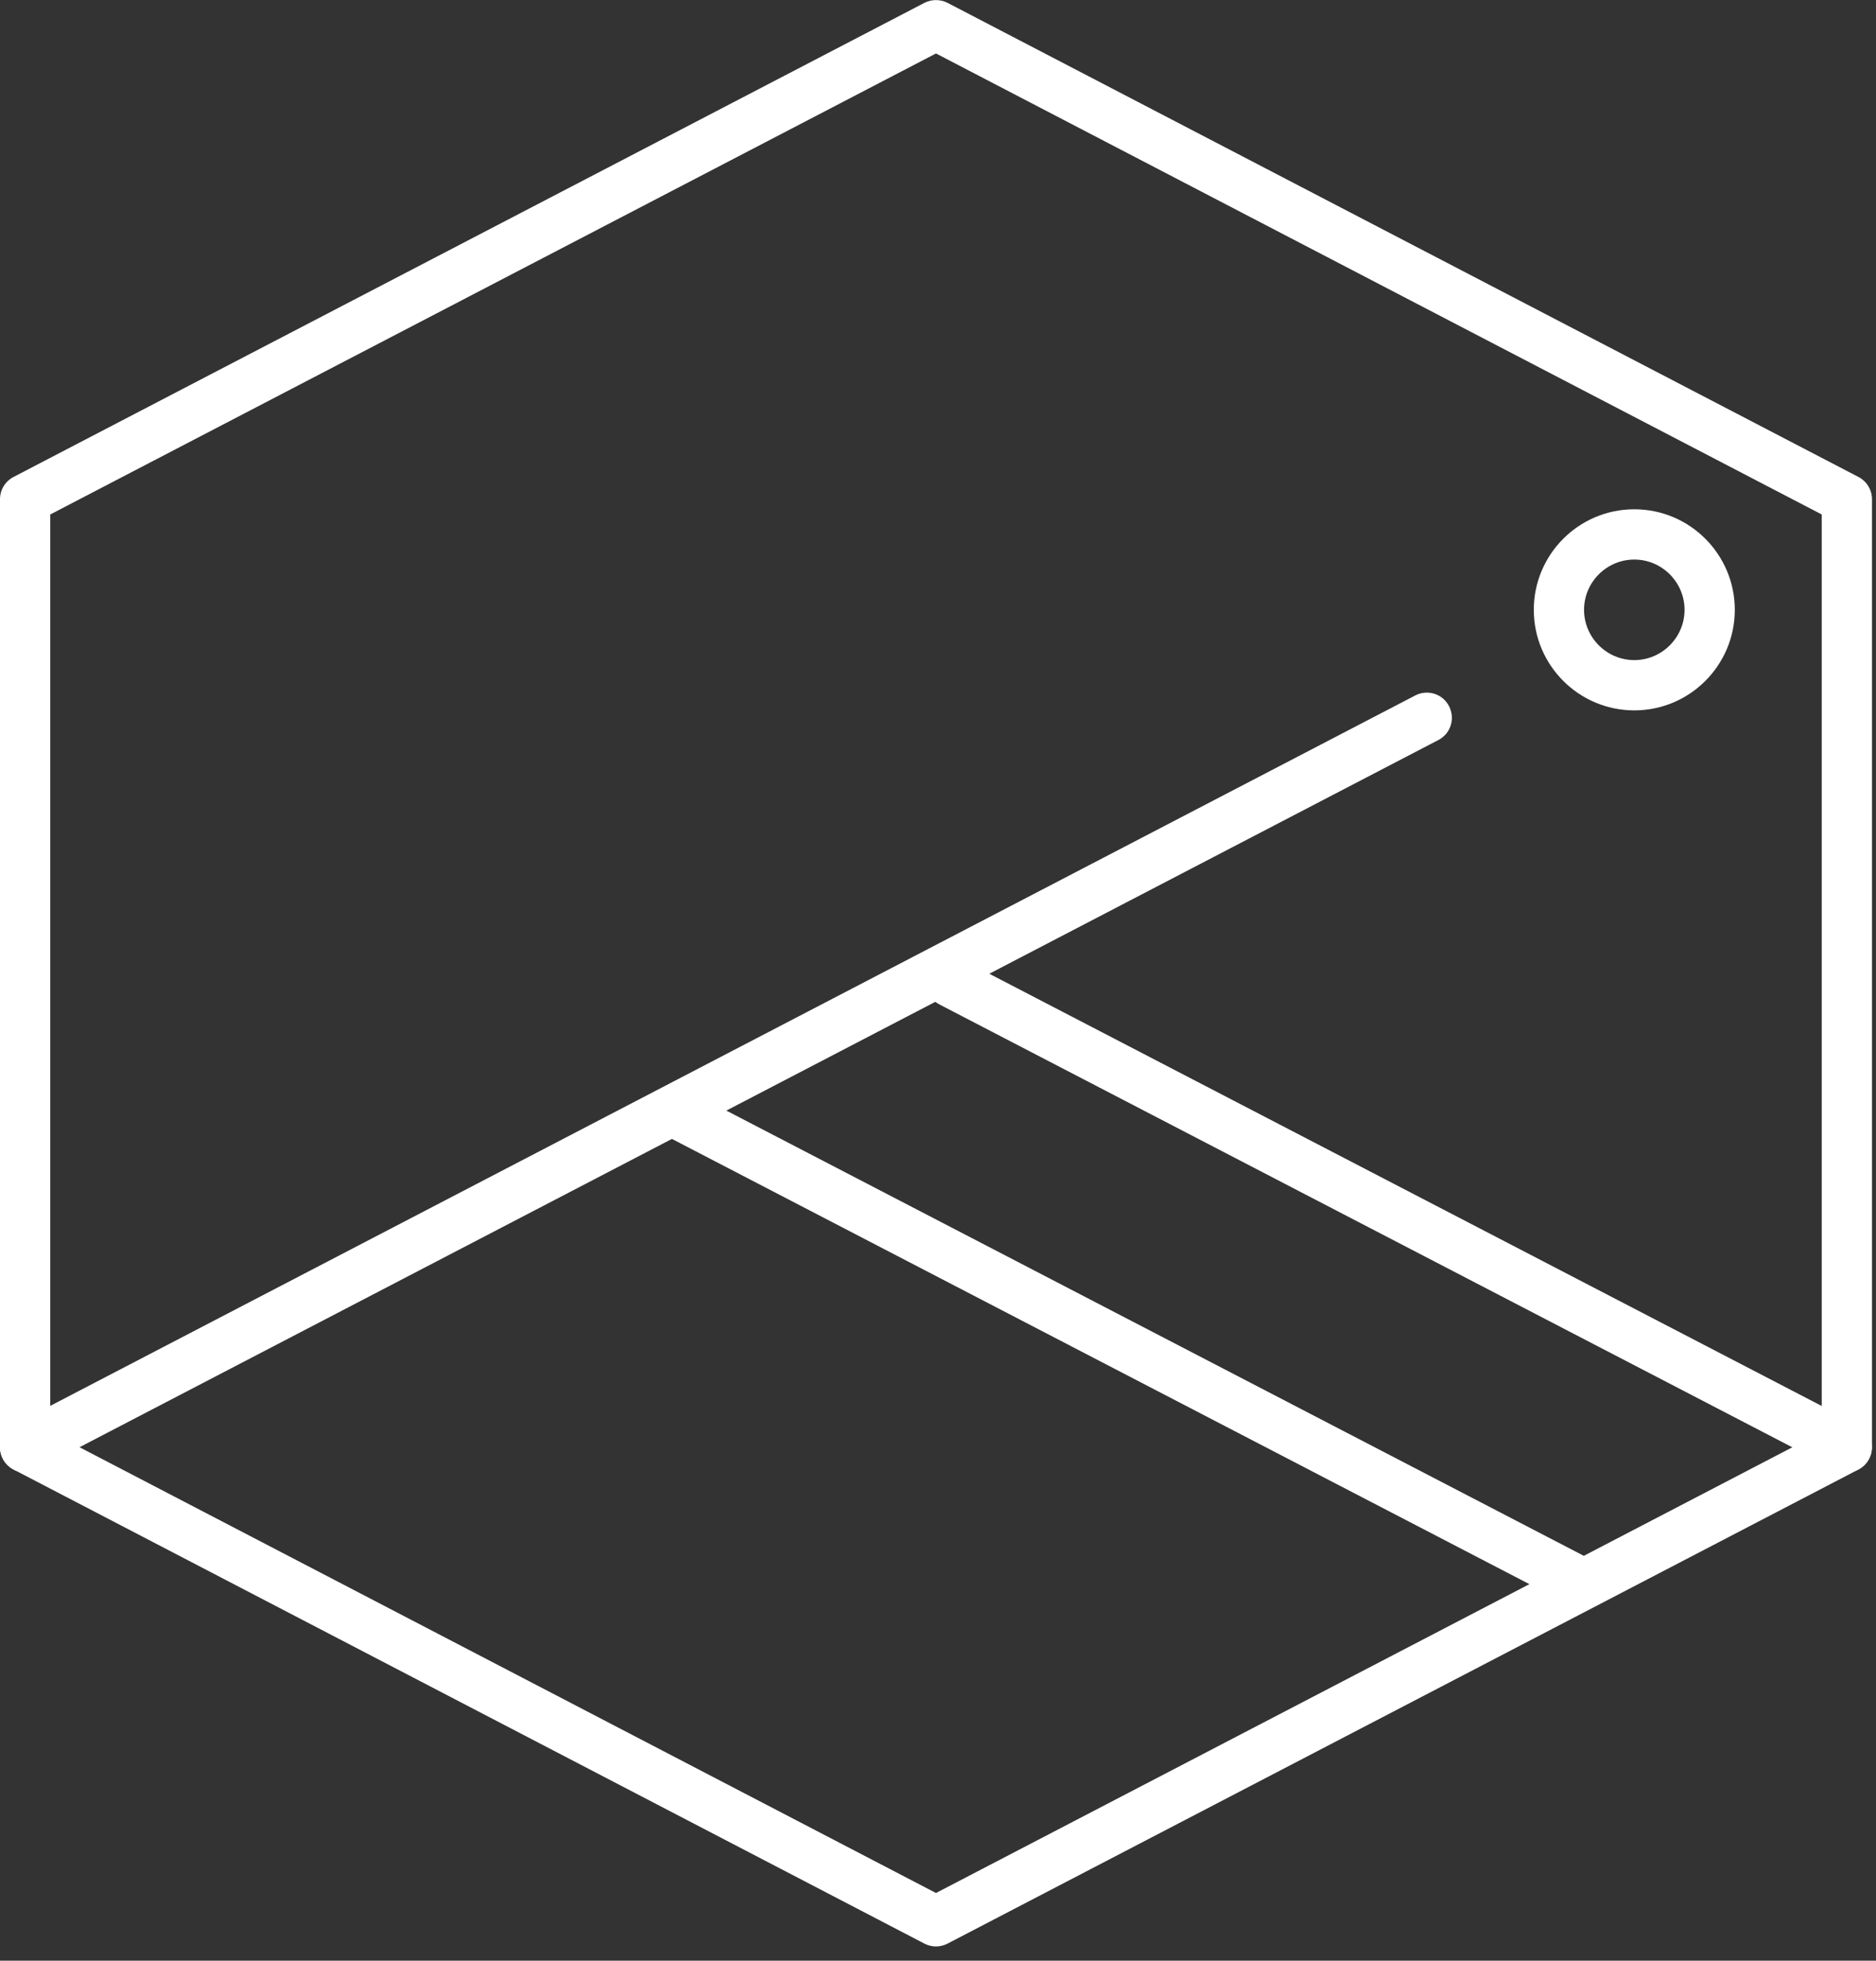
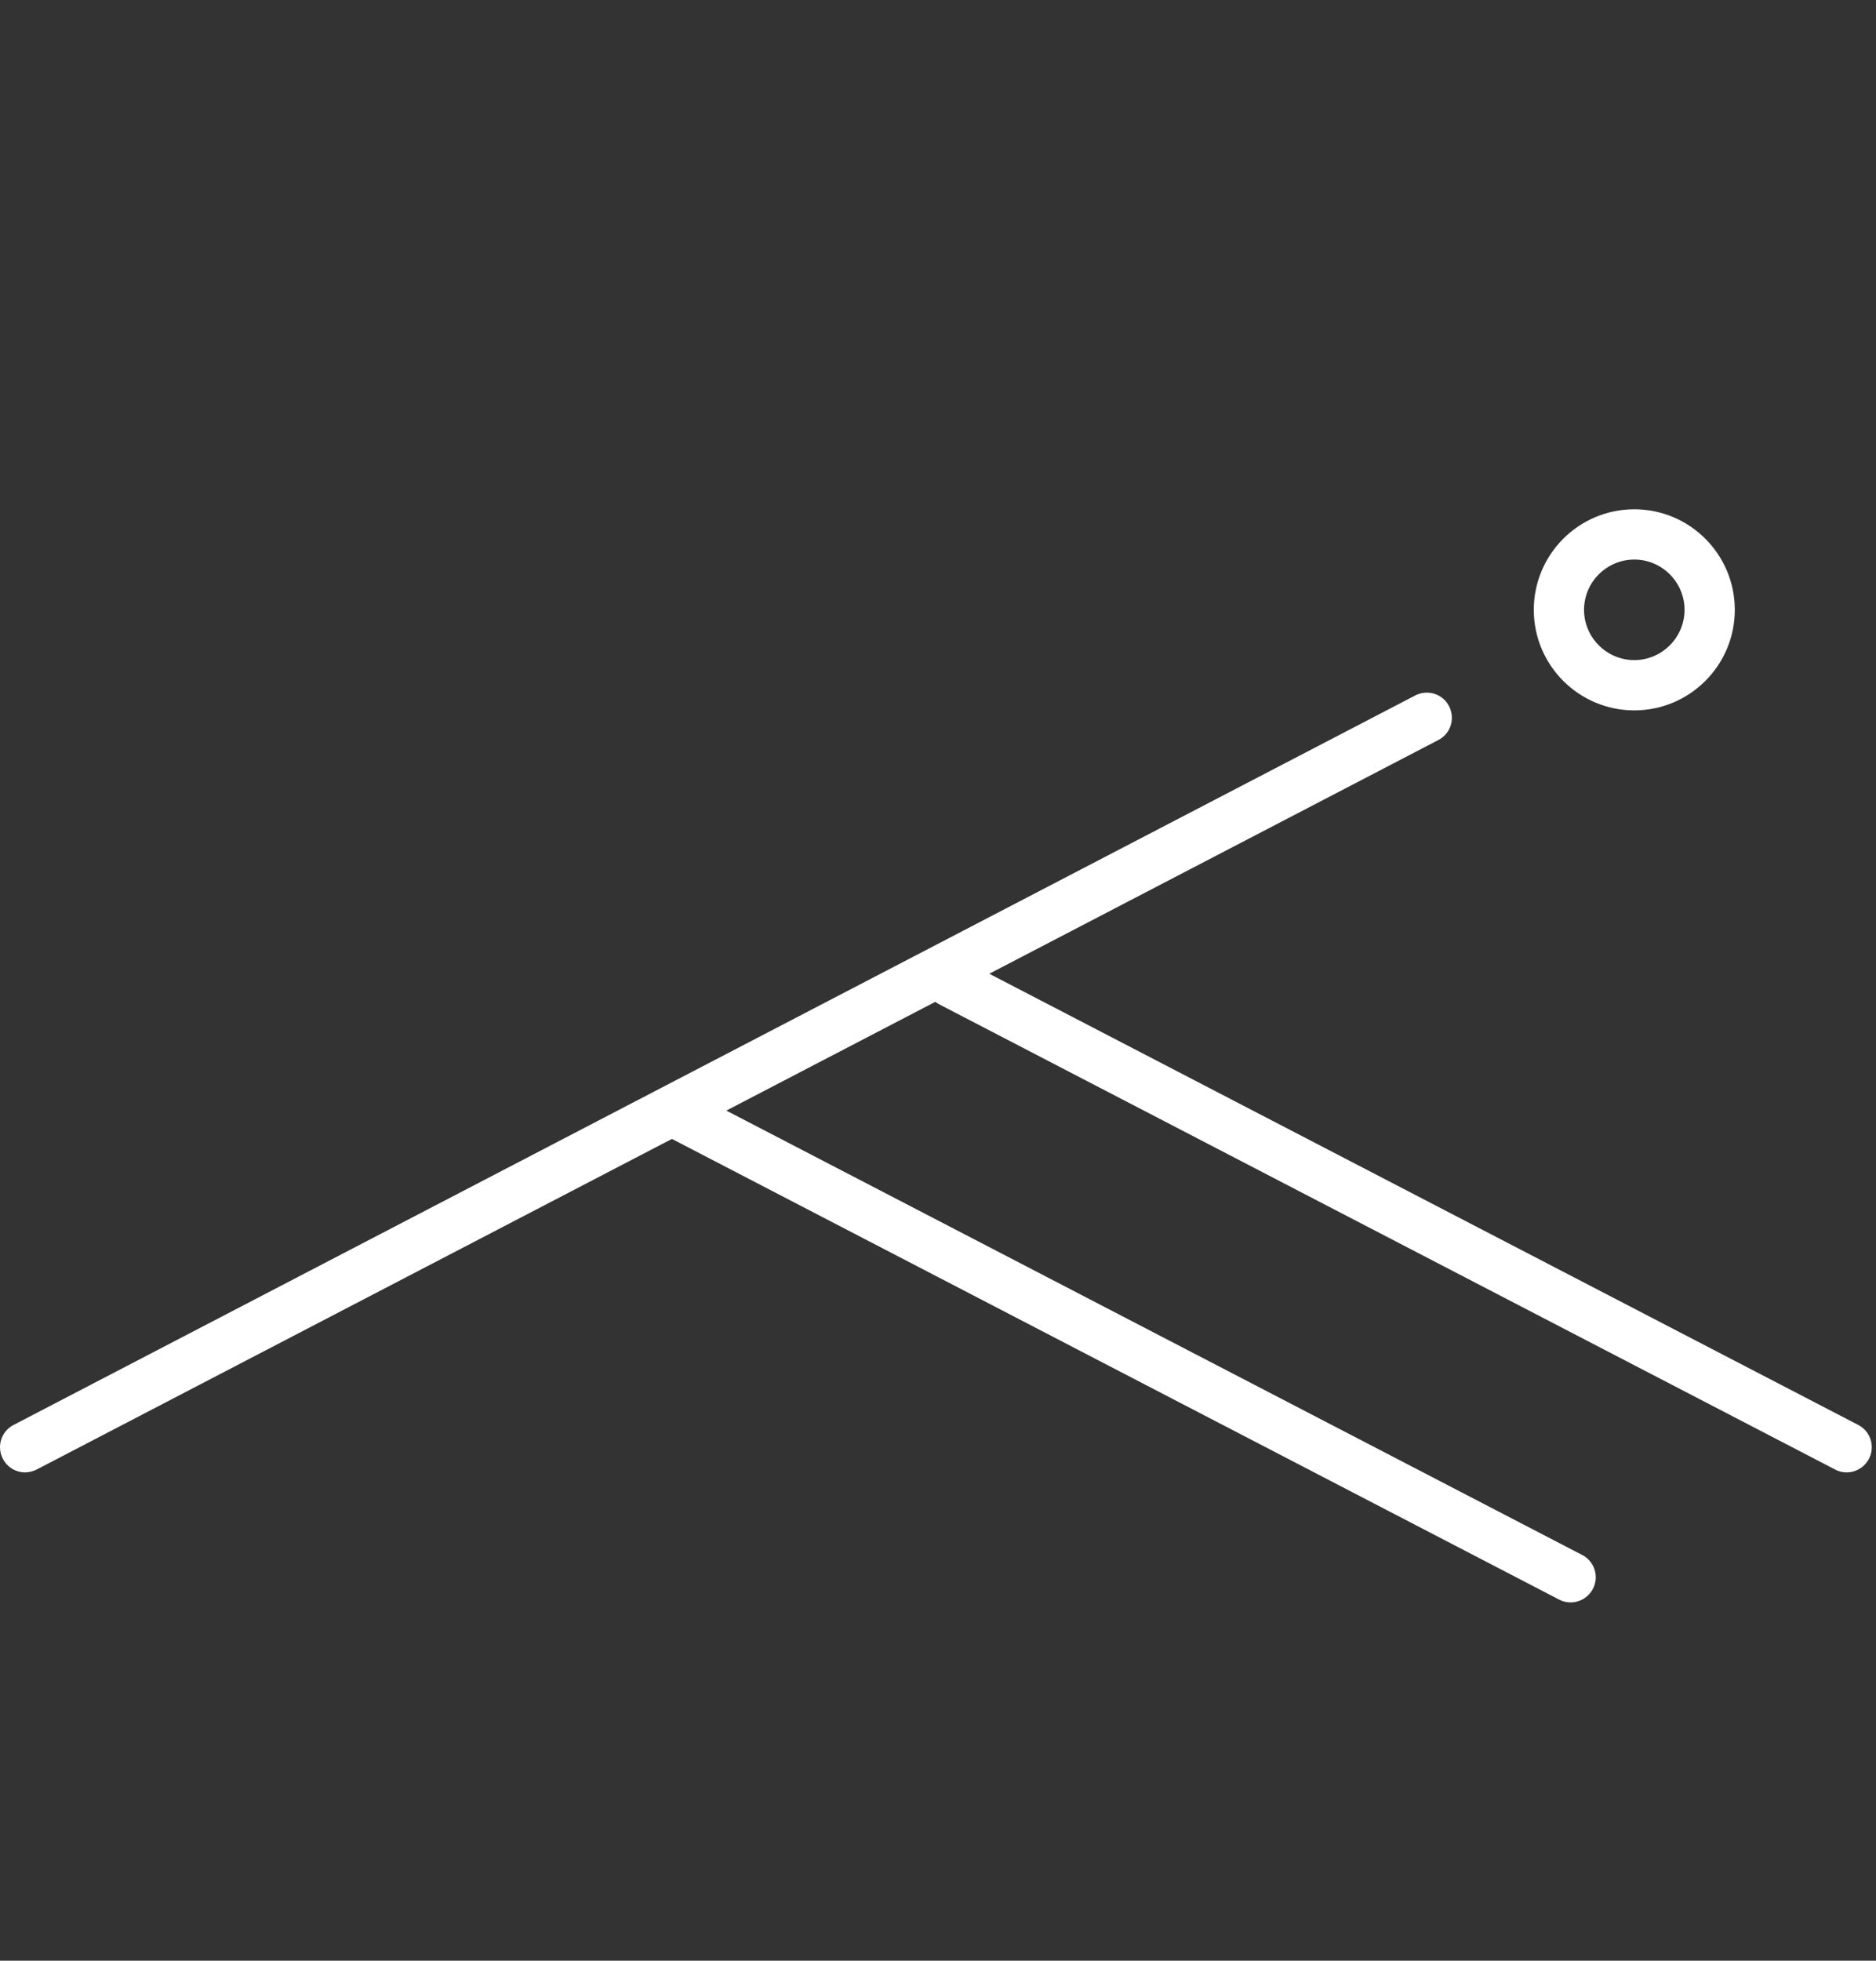
<svg xmlns="http://www.w3.org/2000/svg" viewBox="0 0 112 117" fill="none">
  <rect x="0" y="0" width="112" height="117" fill="#333333" stroke="none" />
-   <path d="M55.88 116.15C55.64 116.15 55.4 116.09 55.19 115.98L0.81 87.69C0.31 87.43 0 86.92 0 86.36V29.79C0 29.23 0.31 28.72 0.81 28.46L55.19 0.17C55.62 -0.05 56.14 -0.05 56.57 0.17L110.95 28.46C111.45 28.72 111.76 29.23 111.76 29.79V86.36C111.76 86.92 111.45 87.43 110.95 87.69L56.57 115.98C56.35 116.09 56.12 116.15 55.88 116.15ZM3 85.45L55.88 112.96L108.76 85.45V30.7L55.88 3.19L3 30.7V85.45Z" fill="white" />
  <path d="M1.5 87.86C0.96 87.86 0.44 87.57 0.17 87.05C-0.21 86.31 0.07 85.41 0.81 85.03L84.49 41.5C85.23 41.12 86.13 41.4 86.51 42.14C86.89 42.88 86.61 43.78 85.87 44.16L2.19 87.69C1.97 87.8 1.73 87.86 1.5 87.86Z" fill="white" />
  <path d="M110.25 87.86C110.02 87.86 109.78 87.81 109.56 87.69L56.09 59.94C55.35 59.56 55.071 58.65 55.45 57.92C55.831 57.19 56.74 56.9 57.471 57.28L110.94 85.03C111.68 85.41 111.96 86.32 111.58 87.05C111.31 87.56 110.79 87.86 110.25 87.86Z" fill="white" />
  <path d="M93.77 95.62C93.54 95.62 93.3 95.57 93.08 95.45L39.61 67.7C38.87 67.32 38.59 66.41 38.97 65.68C39.35 64.95 40.26 64.66 40.99 65.04L94.46 92.79C95.2 93.17 95.48 94.08 95.1 94.81C94.83 95.32 94.31 95.62 93.77 95.62Z" fill="white" />
  <path d="M97.57 42.39C94.26 42.39 91.57 39.7 91.57 36.39C91.57 33.08 94.26 30.39 97.57 30.39C100.88 30.39 103.57 33.08 103.57 36.39C103.57 39.7 100.88 42.39 97.57 42.39ZM97.57 33.39C95.92 33.39 94.57 34.74 94.57 36.39C94.57 38.04 95.92 39.39 97.57 39.39C99.22 39.39 100.57 38.04 100.57 36.39C100.57 34.74 99.22 33.39 97.57 33.39Z" fill="white" />
</svg>